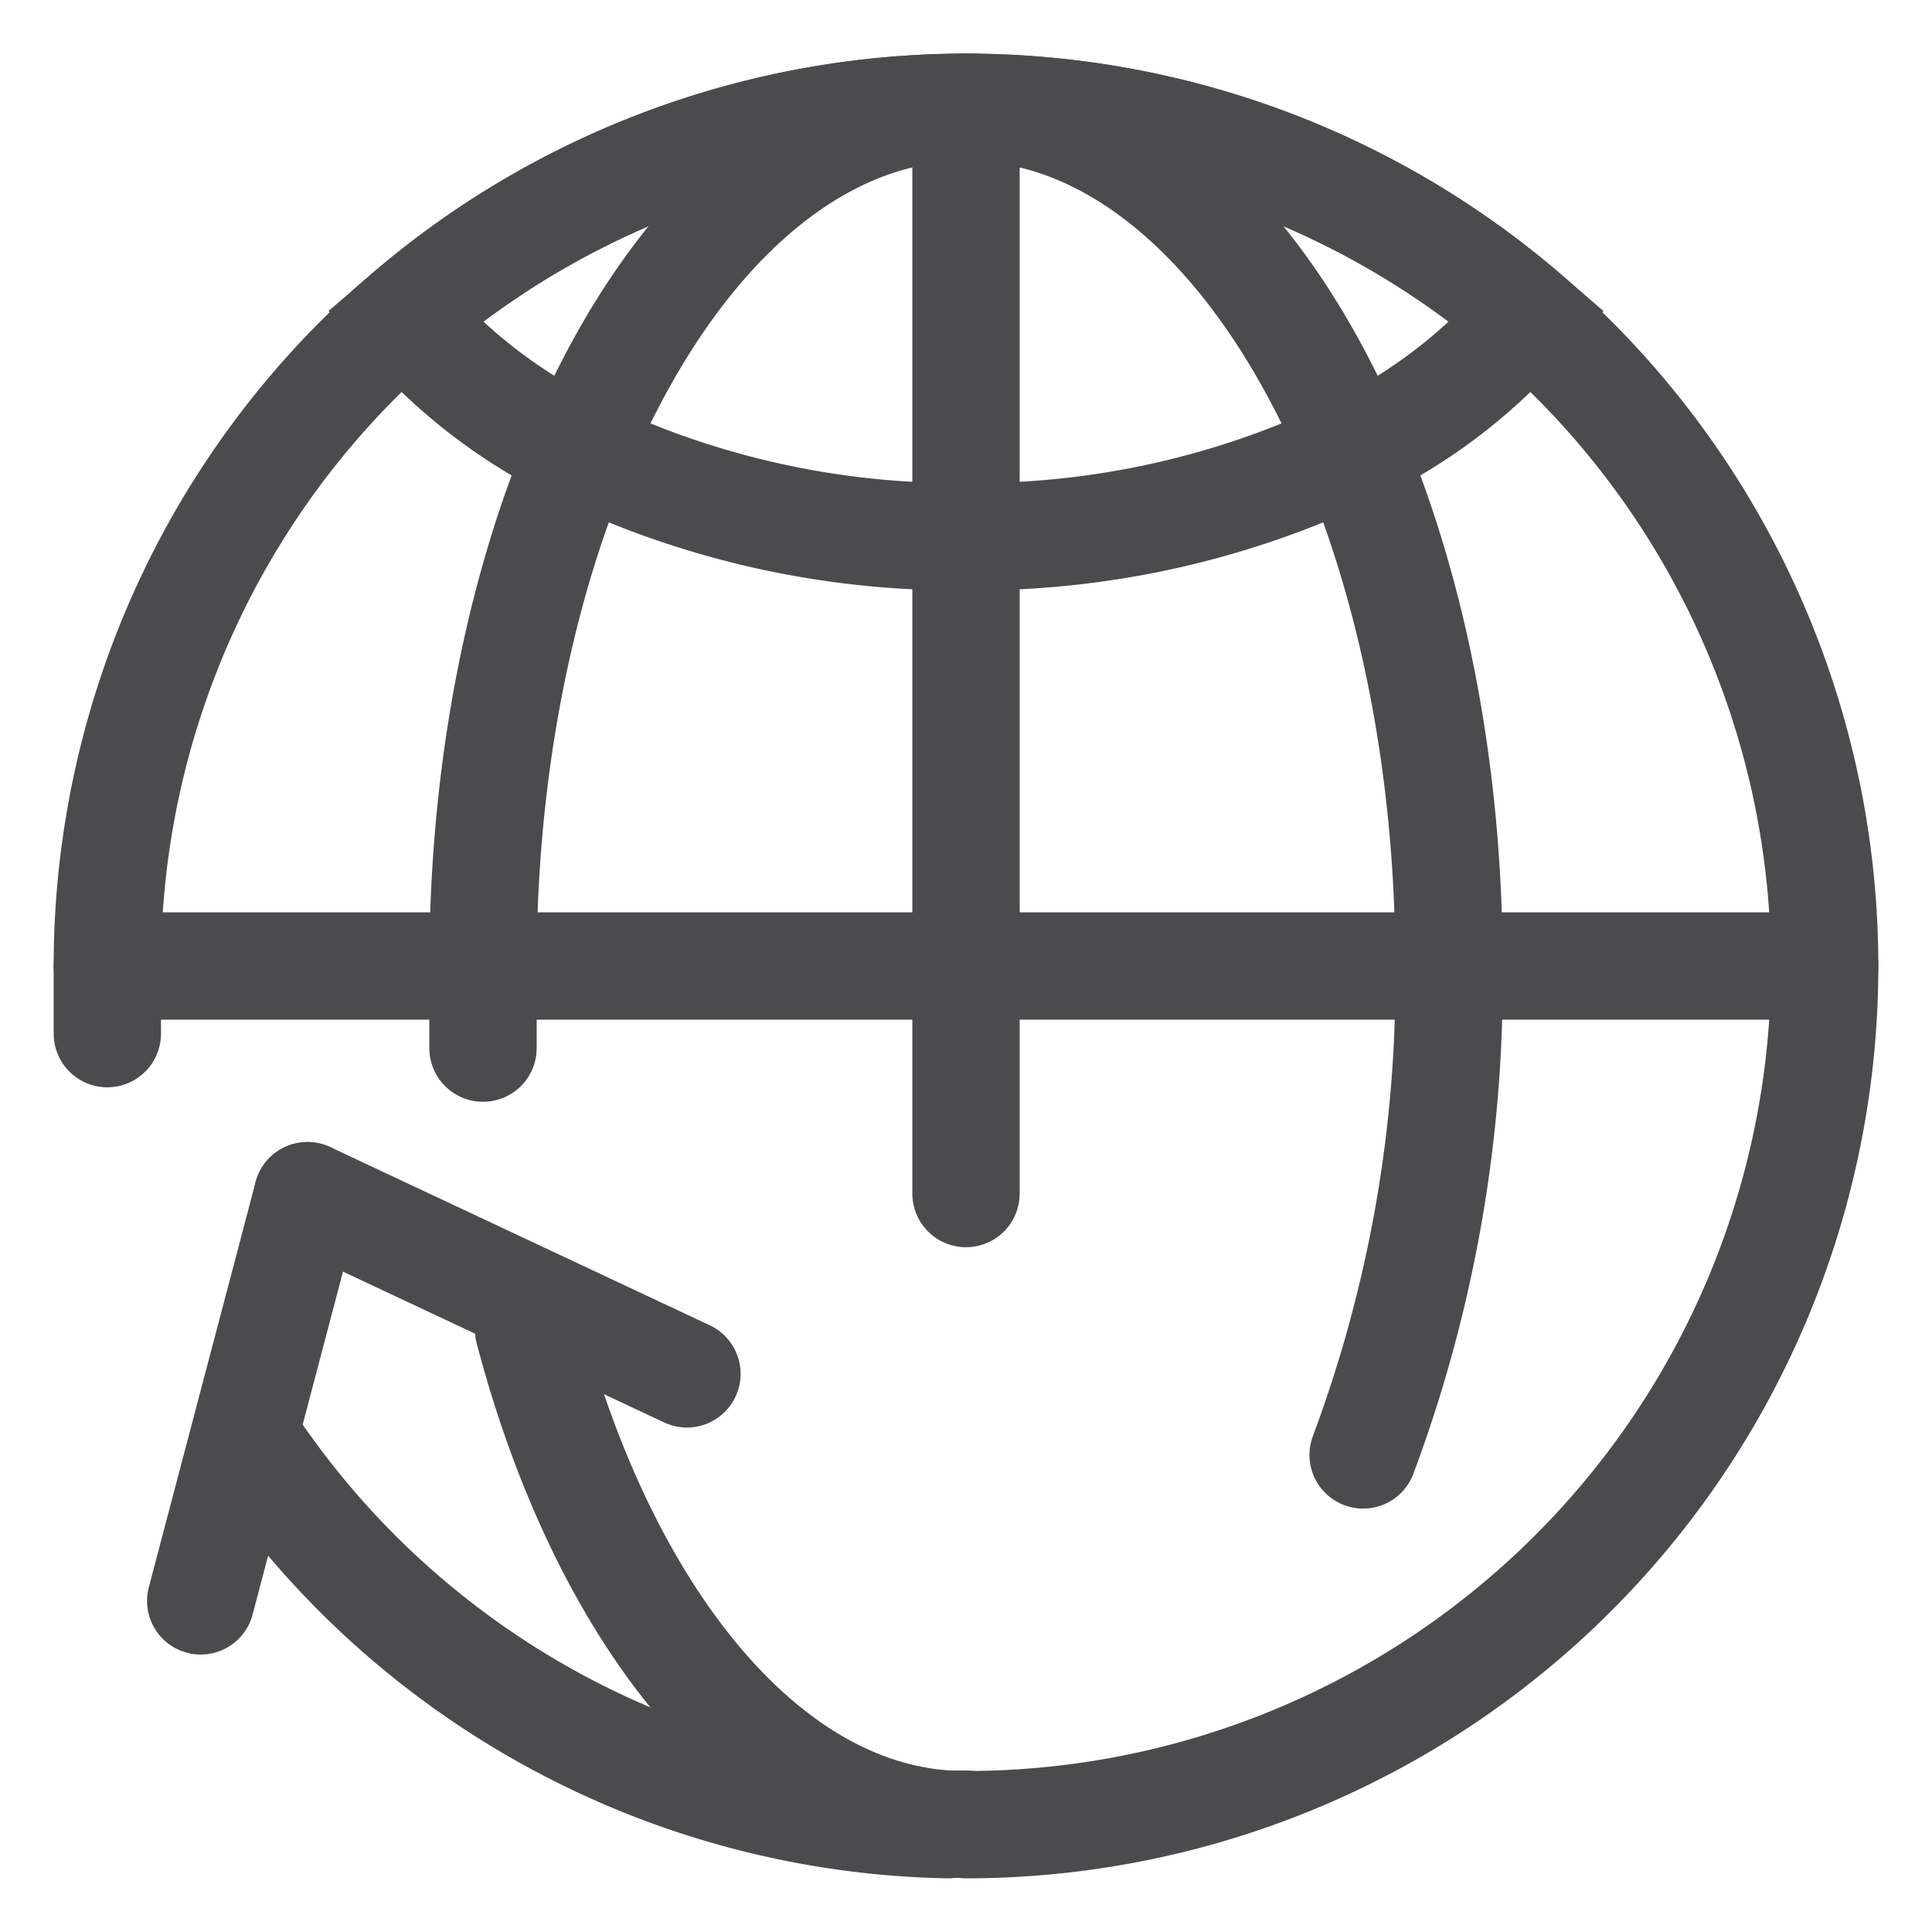
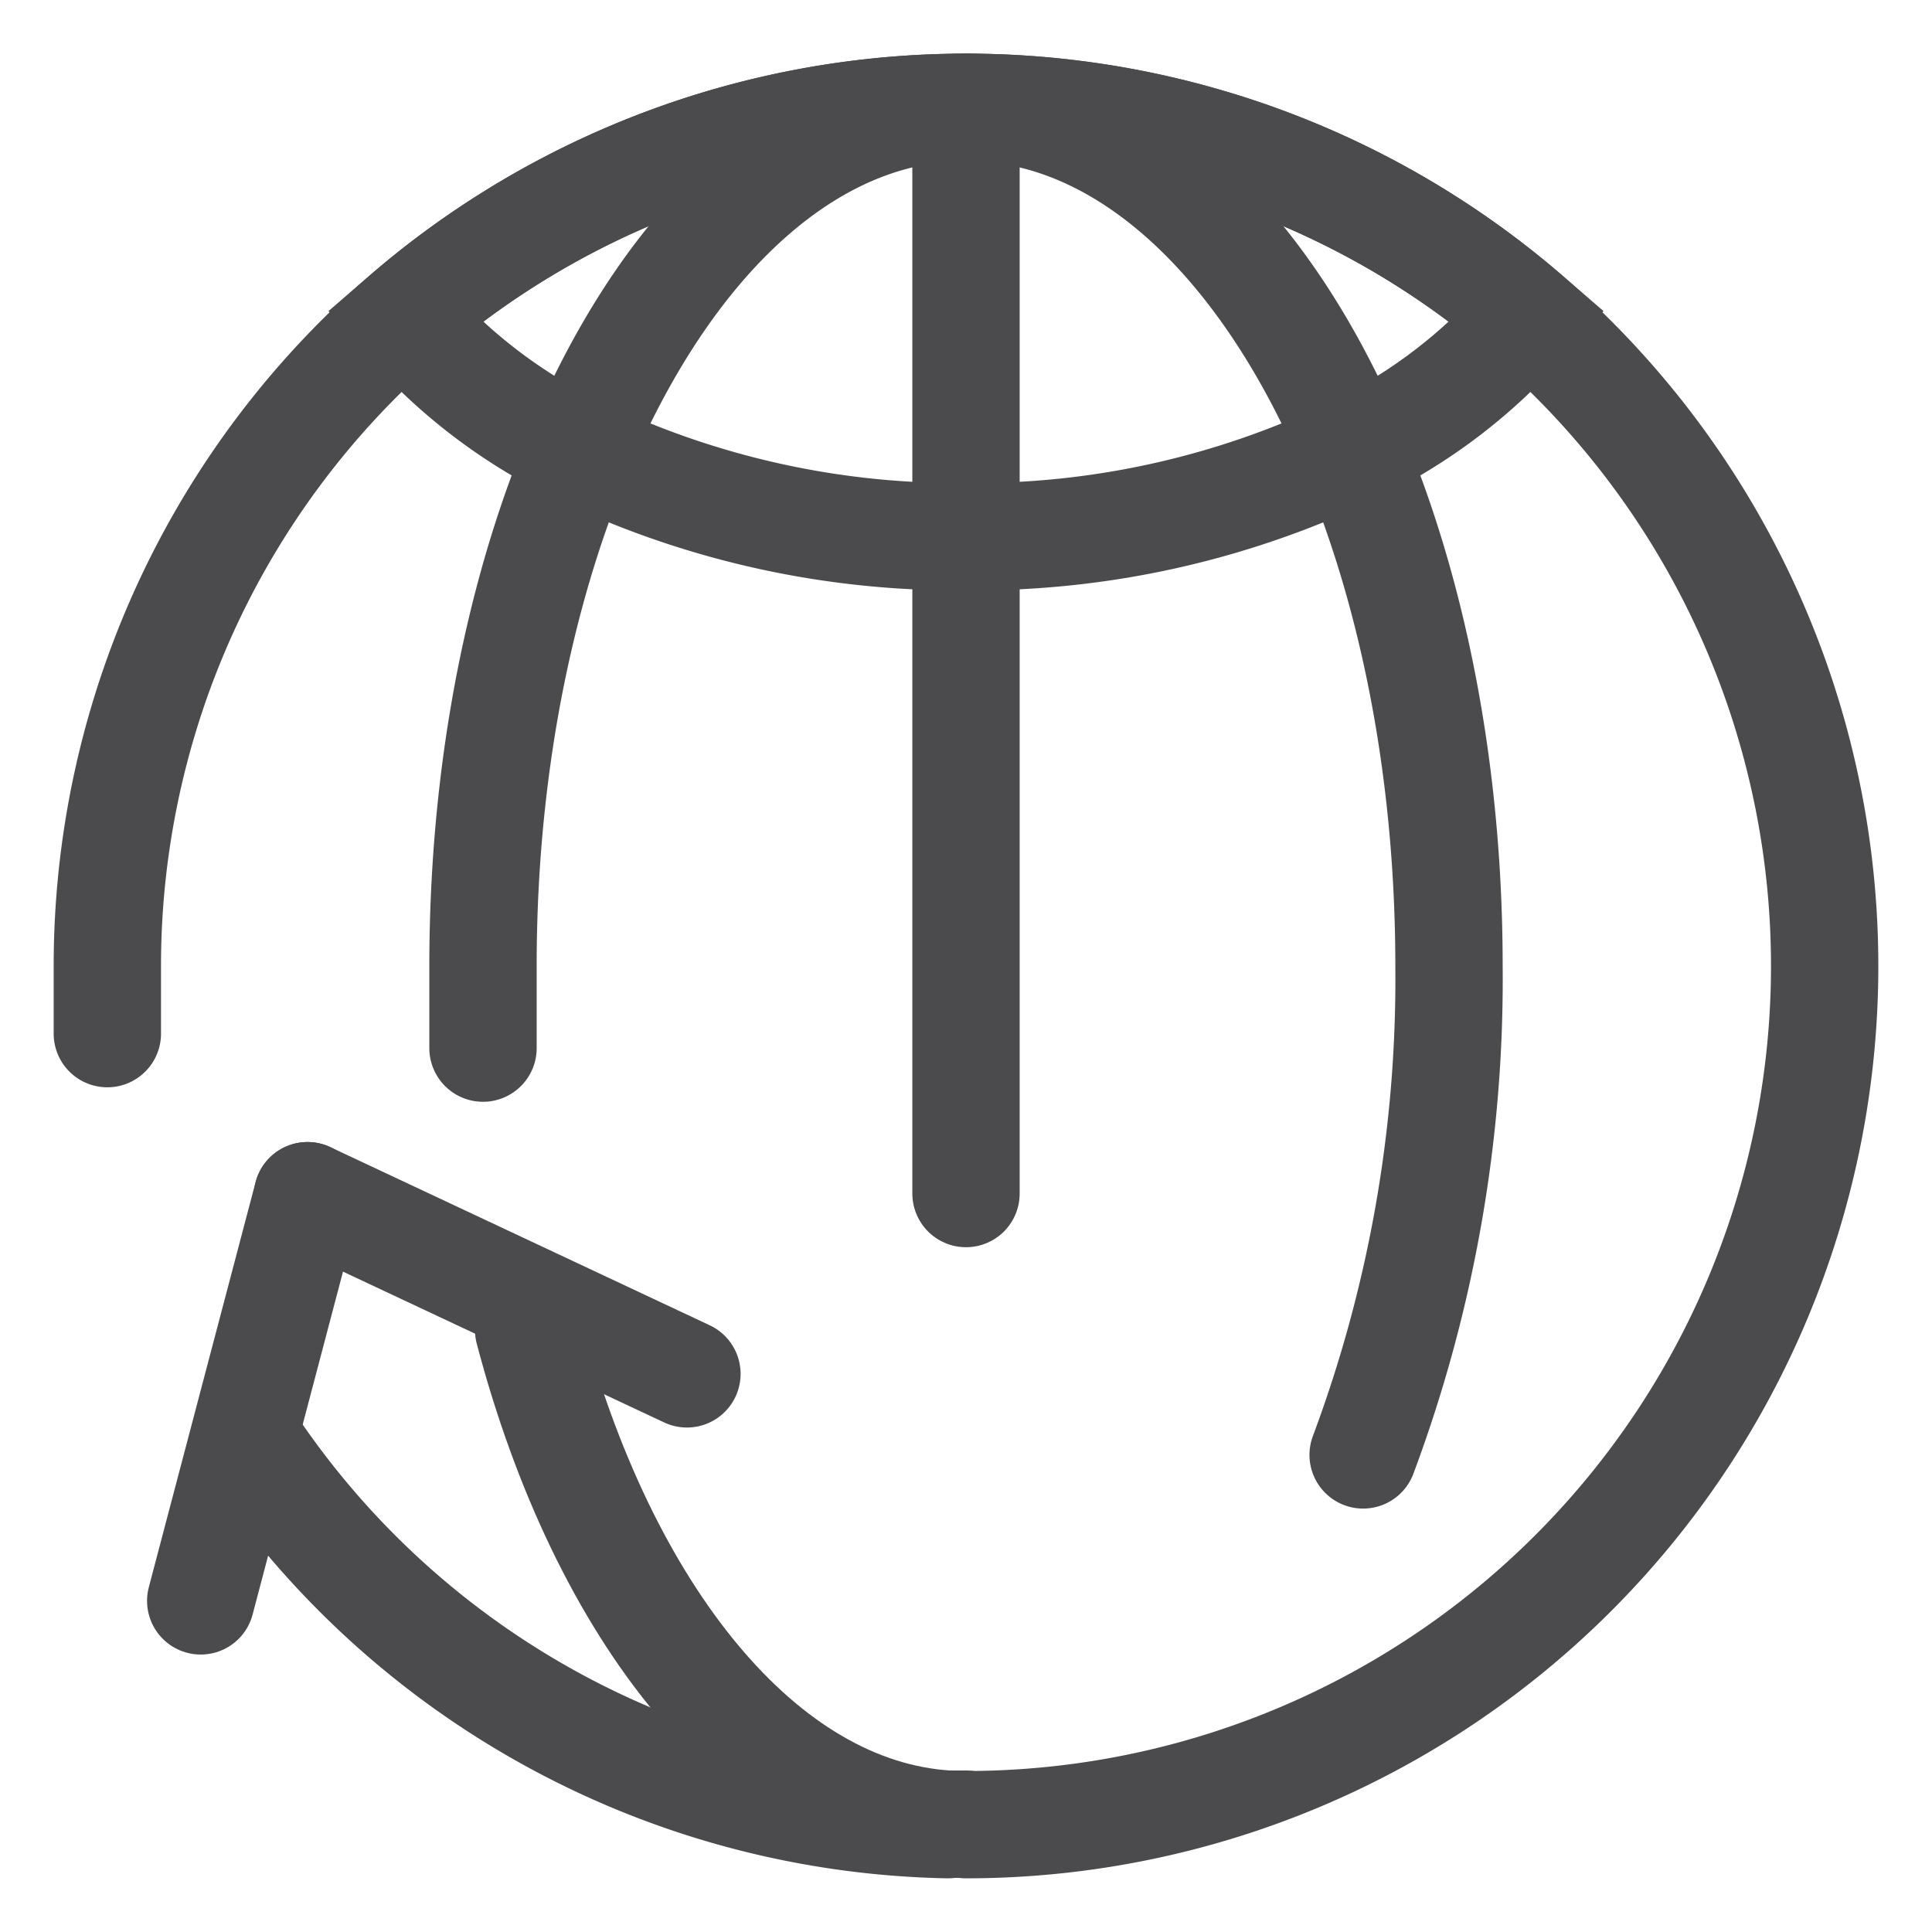
<svg xmlns="http://www.w3.org/2000/svg" id="图层_1" data-name="图层 1" viewBox="0 0 36 36">
  <defs>
    <style>.cls-1{fill:none;stroke:#4b4b4d;stroke-linecap:round;stroke-miterlimit:10;stroke-width:2px;}</style>
  </defs>
  <path class="cls-1" d="M4.74,27a16,16,0,0,0,12.92,7" />
  <path class="cls-1" d="M9.85,24.78c1.39,5.28,4.35,9,7.81,9.21H18" />
  <path class="cls-1" d="M18,34A16,16,0,1,0,2,18c0,.42,0,.85,0,1.26" />
  <path class="cls-1" d="M25.4,27.11A25.32,25.32,0,0,0,27,18c0-8.84-4-16-9-16S9,9.16,9,18c0,.52,0,1,0,1.53" />
  <line class="cls-1" x1="18" y1="22.24" x2="18" y2="2" />
-   <line class="cls-1" x1="2" y1="18" x2="34" y2="18" />
  <path class="cls-1" d="M28.47,5.9A10,10,0,0,1,25.2,8.4,16.28,16.28,0,0,1,18,10a16.28,16.28,0,0,1-7.2-1.6A10,10,0,0,1,7.53,5.9a16,16,0,0,1,20.94,0Z" />
  <line class="cls-1" x1="5.73" y1="22.28" x2="3.74" y2="29.83" />
  <line class="cls-1" x1="5.73" y1="22.28" x2="12.8" y2="25.6" />
</svg>